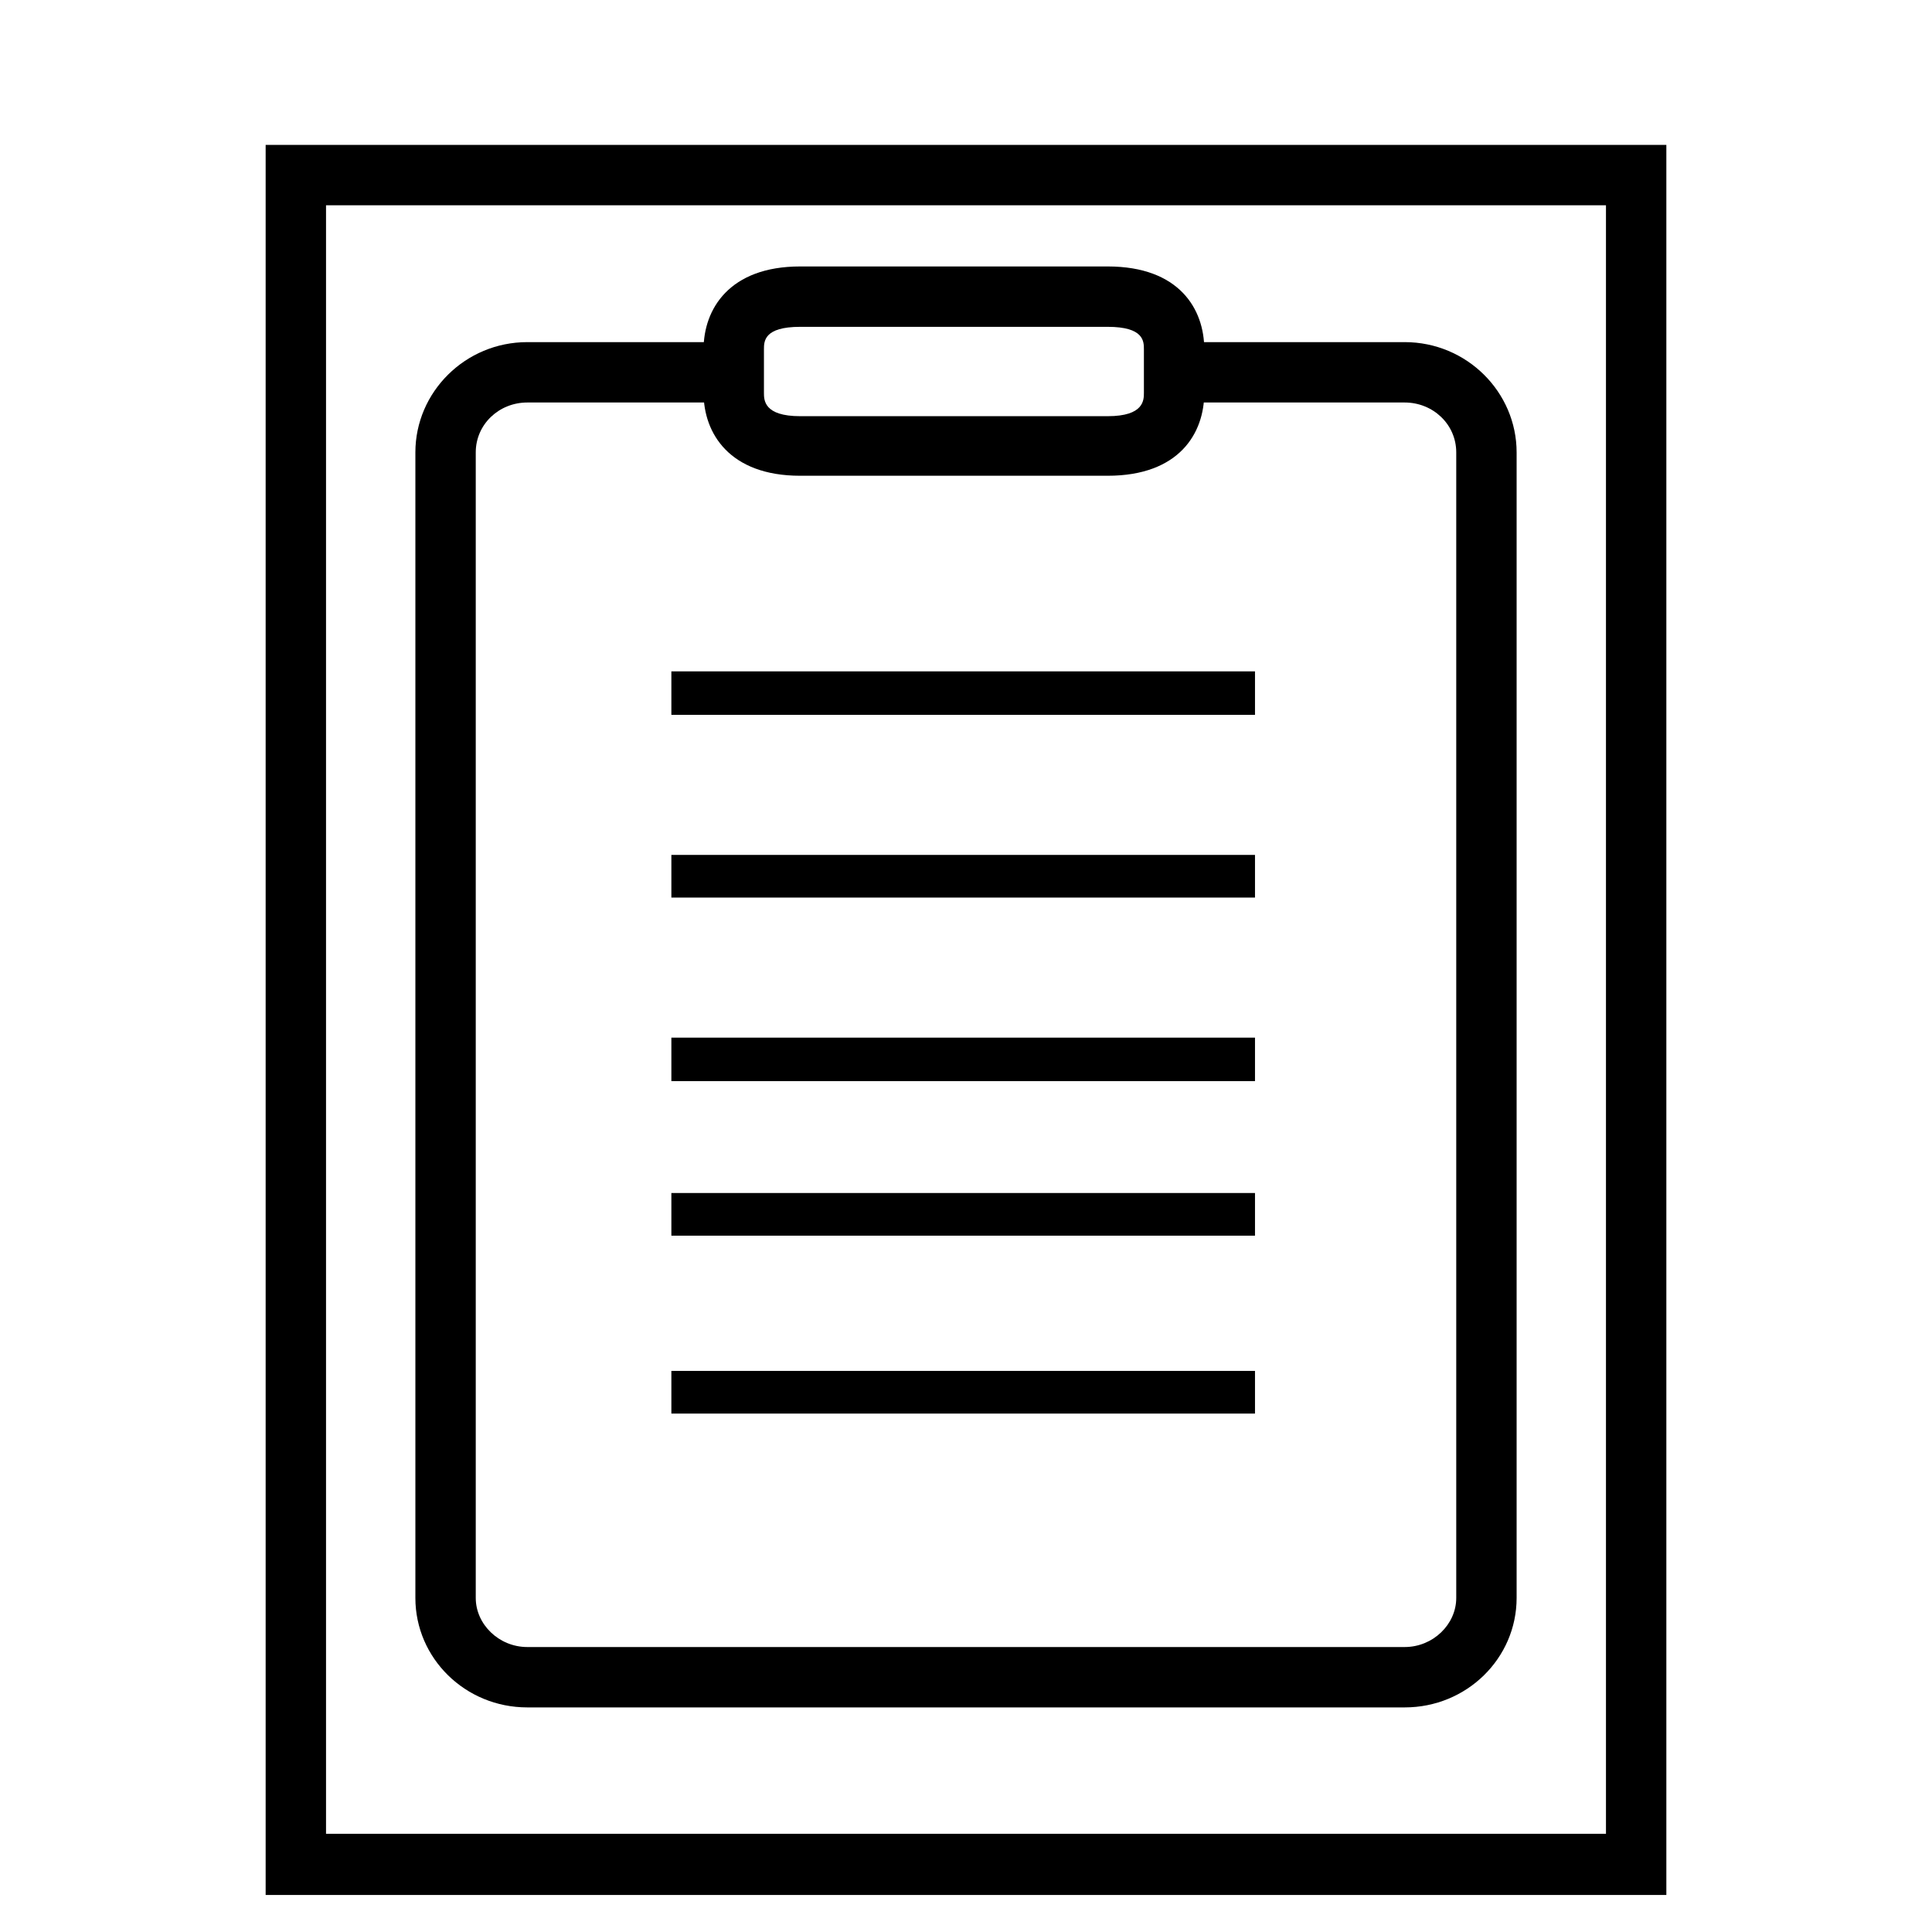
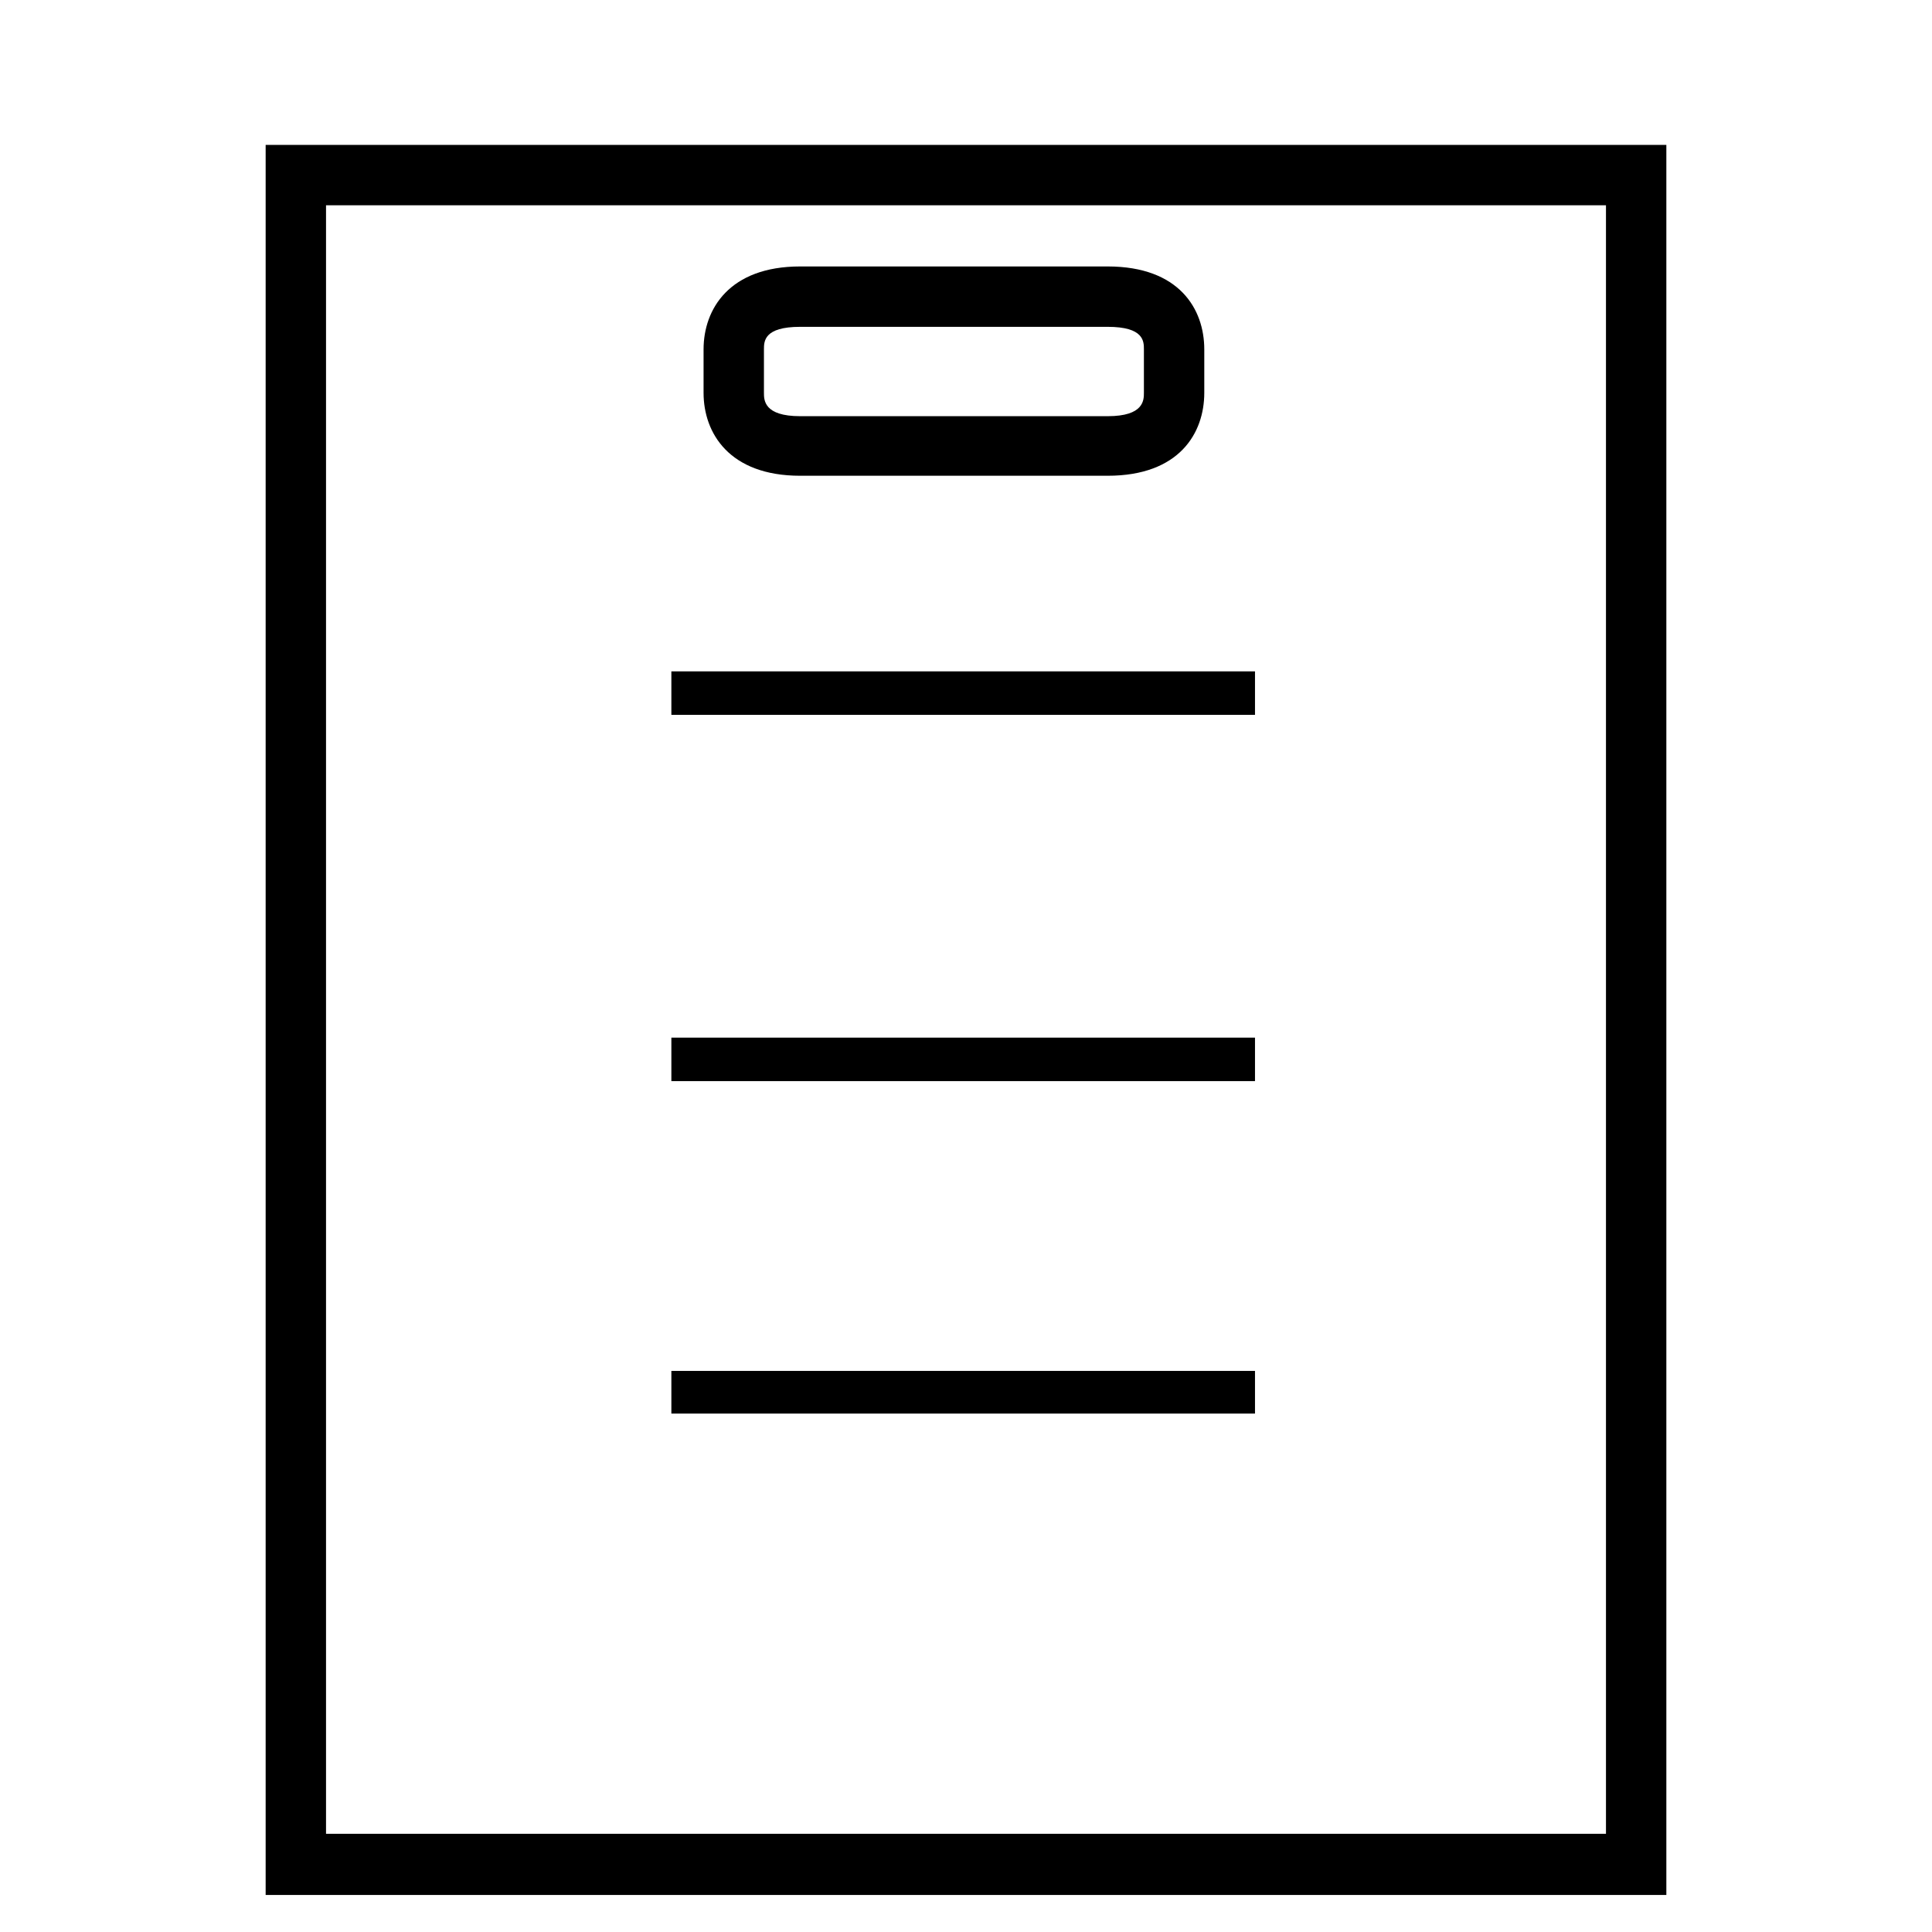
<svg xmlns="http://www.w3.org/2000/svg" version="1.2" viewBox="0 0 240 240" width="240" height="240">
  <style />
-   <path d="m174.5 212.1h-109c-7.7 0-13.9-6.1-13.9-13.6v-142.3c0-7.5 6.2-13.7 13.9-13.7h25.6v7.5h-25.6c-3.5 0-6.4 2.7-6.4 6.2v142.3c0 3.3 2.9 6.1 6.4 6.1h109c3.5 0 6.4-2.8 6.4-6.1v-142.3c0-3.5-2.9-6.2-6.4-6.2h-28.6v-7.5h28.6c7.7 0 13.9 6.2 13.9 13.7v142.3c0 7.5-6.2 13.6-13.9 13.6z" />
  <path fill-rule="evenodd" d="m137.6 59.1h-38.2c-8.8 0-12-5.3-12-10.3v-5.4c0-5 3.2-10.3 12-10.3h38.2c8.9 0 12 5.3 12 10.3v5.4c0 5-3.1 10.3-12 10.3zm-38.2-18.5c-4.5 0-4.5 1.8-4.5 2.8v5.4c0 0.9 0 2.9 4.5 2.9h38.2c4.5 0 4.5-2 4.5-2.9v-5.4c0-1 0-2.8-4.5-2.8z" />
  <path fill-rule="evenodd" d="m33 18h174v217.4h-174zm7.5 209.8h159v-202.3h-159z" />
  <path d="m83.4 83.4h72.5v5.4h-72.5z" />
-   <path d="m83.4 106.2h72.5v5.3h-72.5z" />
  <path d="m83.4 128.9h72.5v5.4h-72.5z" />
-   <path d="m83.4 148.2h72.5v5.3h-72.5z" />
  <path d="m83.4 170.3h72.5v5.3h-72.5z" />
  <g style="display:none">
    <path fill-rule="evenodd" d="m24 250.8c0-5 4.1-9 9.1-9l141.2 0.2c5 0 9 4.1 9 9.1v1.8c0 5-4 9-9 9l-141.3-0.2c-5 0-9-4-9-9zm7 1.8c0 1.2 0.9 2.1 2 2.1l141.3 0.2c1.1 0 2-0.9 2-2v-1.9c0-1.1-0.9-2-2-2l-141.3-0.2c-1.1 0-2 0.9-2 2z" />
    <path d="m89.1 149.4q-0.7 0-1.4-0.1c-2.4-0.4-4.5-1.7-5.9-3.7l-10.7-14.9c-2.9-4-2-9.7 2.1-12.6l6.1-4.4 4.1 5.7-6.2 4.4c-0.8 0.7-1.1 2-0.4 2.9l10.7 14.9c0.3 0.4 0.8 0.7 1.3 0.8 0.5 0.1 1.1-0.1 1.5-0.4l6.1-4.4 4.1 5.7-6.1 4.4c-1.6 1.1-3.4 1.7-5.3 1.7z" />
    <path d="m149 237.3l-100.2-0.2c-8.8 0-15.9-7.1-15.9-15.9 0-8.7 7.2-15.8 15.9-15.8l93.5 0.1 37-38.8-31.3-45.8 5.8-3.9 34.5 50.5-43 45-96.5-0.1c-4.9 0-8.9 4-8.9 8.9 0 4.8 4 8.8 8.9 8.8l100.3 0.2c2.4 0 4.7-1 6.4-2.8l49.9-52.3c2.7-2.8 3.3-6.9 1.5-10.3l-39-58.3 5.8-3.9 39.2 58.7c3.4 6.1 2.4 13.6-2.4 18.6l-49.9 52.4c-3 3.1-7.2 4.9-11.6 4.9z" />
    <path fill-rule="evenodd" d="m107.4 152.4c-3 0-5.7-1.4-7.4-3.8l-25.9-36.1c-1.4-2-2-4.3-1.6-6.7 0.4-2.4 1.7-4.5 3.7-5.9l97.2-69.7c1.5-1.1 3.3-1.7 5.2-1.7 2.9 0 5.7 1.4 7.3 3.8l26 36.1c2.9 4.1 1.9 9.7-2.1 12.6l-39.9 28.6-14.2-21.2c-1.6-2.8-4.6-4.6-7.8-4.6-1.5 0-3 0.4-4.3 1.1-2.1 1.2-3.6 3.1-4.2 5.3-0.6 2.3-0.4 4.6 0.7 6.7l15.6 22.9-43.1 30.9c-1.5 1.1-3.3 1.7-5.2 1.7zm71.2-116.9c-0.3 0-0.7 0.1-1.2 0.4l-97.1 69.7c-0.5 0.3-0.8 0.8-0.9 1.3 0 0.6 0.1 1.1 0.4 1.5l25.9 36.2c0.4 0.5 1 0.8 1.7 0.8 0.3 0 0.7-0.1 1.1-0.4l37.6-26.9-12.1-17.7c-2-3.7-2.5-8-1.3-12.1 1.1-4.1 3.8-7.4 7.5-9.5 2.4-1.3 5.1-2 7.7-2 5.7 0 11 3.1 13.8 8.1l10 14.8 34-24.4c0.9-0.6 1.1-1.9 0.5-2.8l-25.9-36.1c-0.4-0.6-1-0.9-1.7-0.9z" />
    <path fill-rule="evenodd" d="m196.2 183.8c-8.5 0-15.4-6.9-15.3-15.4 0-8.5 6.8-15.4 15.3-15.4 8.5 0.1 15.4 6.9 15.4 15.4 0 8.5-6.9 15.4-15.4 15.4zm8.4-15.4c0-4.6-3.7-8.3-8.4-8.4-4.6 0-8.3 3.8-8.3 8.4-0.1 4.6 3.7 8.4 8.3 8.4 4.6 0 8.4-3.8 8.4-8.4z" />
    <path d="m61.7 195.4l65 0.1v7l-65-0.1z" />
    <path d="m123.9 138.2l-31.3-45.8 5.8-4 31.3 45.9z" />
  </g>
  <g style="display:none">
    <path fill-rule="evenodd" d="m114.4 170.4c-4.1 0-8-0.8-11-2.2l-104.4-48.9c-4.9-2.3-5.6-5.5-5.6-7.2 0.1-1.8 0.9-4.9 5.9-7.1l112.4-46.9c2.8-1.2 6.5-1.8 10.3-1.8 3.8 0 7.5 0.6 10.3 1.8l111.3 46.9c5 2.1 5.8 5.3 5.8 7 0 1.6-0.8 4.8-5.9 6.9l-119.5 49.8c-2.6 1.1-6 1.7-9.6 1.7zm-113.7-58.2c0.3 0.2 0.7 0.5 1.3 0.8l104.4 48.9c2 0.9 5 1.5 8 1.5 2.6 0 5.2-0.4 6.9-1.2l119.5-49.7q0.7-0.3 1.1-0.6-0.4-0.2-1-0.5l-111.3-46.9c-2-0.8-4.7-1.2-7.6-1.2-2.9 0-5.6 0.4-7.6 1.2l-112.4 47c-0.6 0.3-1 0.5-1.3 0.7z" />
    <path d="m121.4 229.9c-38.6 0-79.6-10.1-79.6-28.6v-0.4l12.6-58.6 6.8 1.5-12.4 57.8c0.6 10.1 30.3 21.3 72.6 21.3 41.7 0 73-11.2 73.7-21.3l-14.6-61 6.8-1.7 14.9 62v0.4c0 18.5-41.6 28.6-80.8 28.6z" />
    <path d="m18.7 203.3l-6.9-1 11.2-77.2 94.1-15.2 1.1 6.9-89 14.4z" />
    <path d="m17.8 241.2l-6-37.8 6.9-1.1 6 37.9z" />
    <path d="m-0.2 230.2l-5.7-4.1 18.3-25.3 5.7 4.1z" />
    <path d="m9.5 248.6l-6.8-1.4 9.1-45.1 6.9 1.4z" />
    <path d="m22.8 200.9c0 4.2-3.4 7.6-7.6 7.6-4.2 0-7.6-3.4-7.6-7.6 0-4.2 3.4-7.6 7.6-7.6 4.2 0 7.6 3.4 7.6 7.6z" />
  </g>
  <g style="display:none">
    <path fill-rule="evenodd" d="m57 254.1h-32.4c-8.4 0-14.2-6.2-14.2-15.2v-174.1c0-8.9 5.8-15.2 14.2-15.2h32.4c8.4 0 14.2 6.3 14.2 15.2v174.1c0 9-5.8 15.2-14.2 15.2zm-32.4-197.5c-4.4 0-7.2 3.2-7.2 8.2v174.1c0 5.1 2.8 8.2 7.2 8.2h32.4c4.4 0 7.2-3.1 7.2-8.2v-174.1c0-5-2.8-8.2-7.2-8.2z" />
    <path fill-rule="evenodd" d="m110.3 254.1h-32.5c-8.3 0-14.1-6.2-14.1-15.2v-174.1c0-8.9 5.8-15.2 14.1-15.2h32.5c8.3 0 14.2 6.3 14.2 15.2v174.1c0 9-5.9 15.2-14.2 15.2zm-32.5-197.5c-4.4 0-7.1 3.2-7.1 8.2v174.1c0 5.1 2.7 8.2 7.1 8.2h32.5c4.4 0 7.2-3.1 7.2-8.2v-174.1c0-5-2.8-8.2-7.2-8.2z" />
    <path d="m59.5 75.6h-37.3v-7h37.3z" />
    <path d="m113.1 75.5h-37.2v-7h37.2z" />
    <path d="m59.5 238h-37.3v-7h37.3z" />
    <path d="m113.1 237.8h-37.2v-7h37.2z" />
-     <path d="m59.5 149.5h-37.3v-7h37.3z" />
-     <path d="m113.1 149.3h-37.2v-7h37.2z" />
    <path fill-rule="evenodd" d="m57 133.5h-32.5v-43h32.5zm-25.5-7h18.5v-29h-18.5z" />
    <path fill-rule="evenodd" d="m110.7 133.5h-32.5v-43h32.5zm-25.5-7h18.5v-29h-18.5z" />
    <path fill-rule="evenodd" d="m187.7 255c-6.4 0-11.5-4.1-13.6-11l-51.8-166.2c-2.6-8.5 1.1-16.2 9-18.7l31-9.7q2.2-0.7 4.5-0.7c6.3 0 11.4 4.1 13.5 11l51.8 166.3c1.4 4.3 1.1 8.4-0.6 11.8-1.7 3.3-4.6 5.7-8.4 6.9l-31 9.6q-2.2 0.7-4.4 0.7zm-20.9-199.3q-1.2 0-2.4 0.4l-31 9.7c-4.2 1.3-5.9 5.1-4.4 9.9l51.8 166.2c1.2 4 3.6 6.1 6.9 6.1q1.1 0 2.3-0.4l31-9.6c2-0.6 3.5-1.8 4.3-3.4 0.9-1.7 0.9-4 0.1-6.6l-51.7-166.2c-1.3-3.9-3.7-6.1-6.9-6.1z" />
    <path d="m137.1 84.3l-2.1-6.7 35.6-11 2.1 6.7z" />
    <path d="m185.4 239.4l-2.1-6.7 35.6-11.1 2.1 6.7z" />
    <path d="m159.1 154.9l-2.1-6.7 35.6-11.1 2 6.7z" />
    <path fill-rule="evenodd" d="m156.6 139l-12.8-41 31.1-9.7 12.8 41.1zm-4.1-36.5l8.7 27.7 17.6-5.5-8.6-27.7z" />
  </g>
</svg>